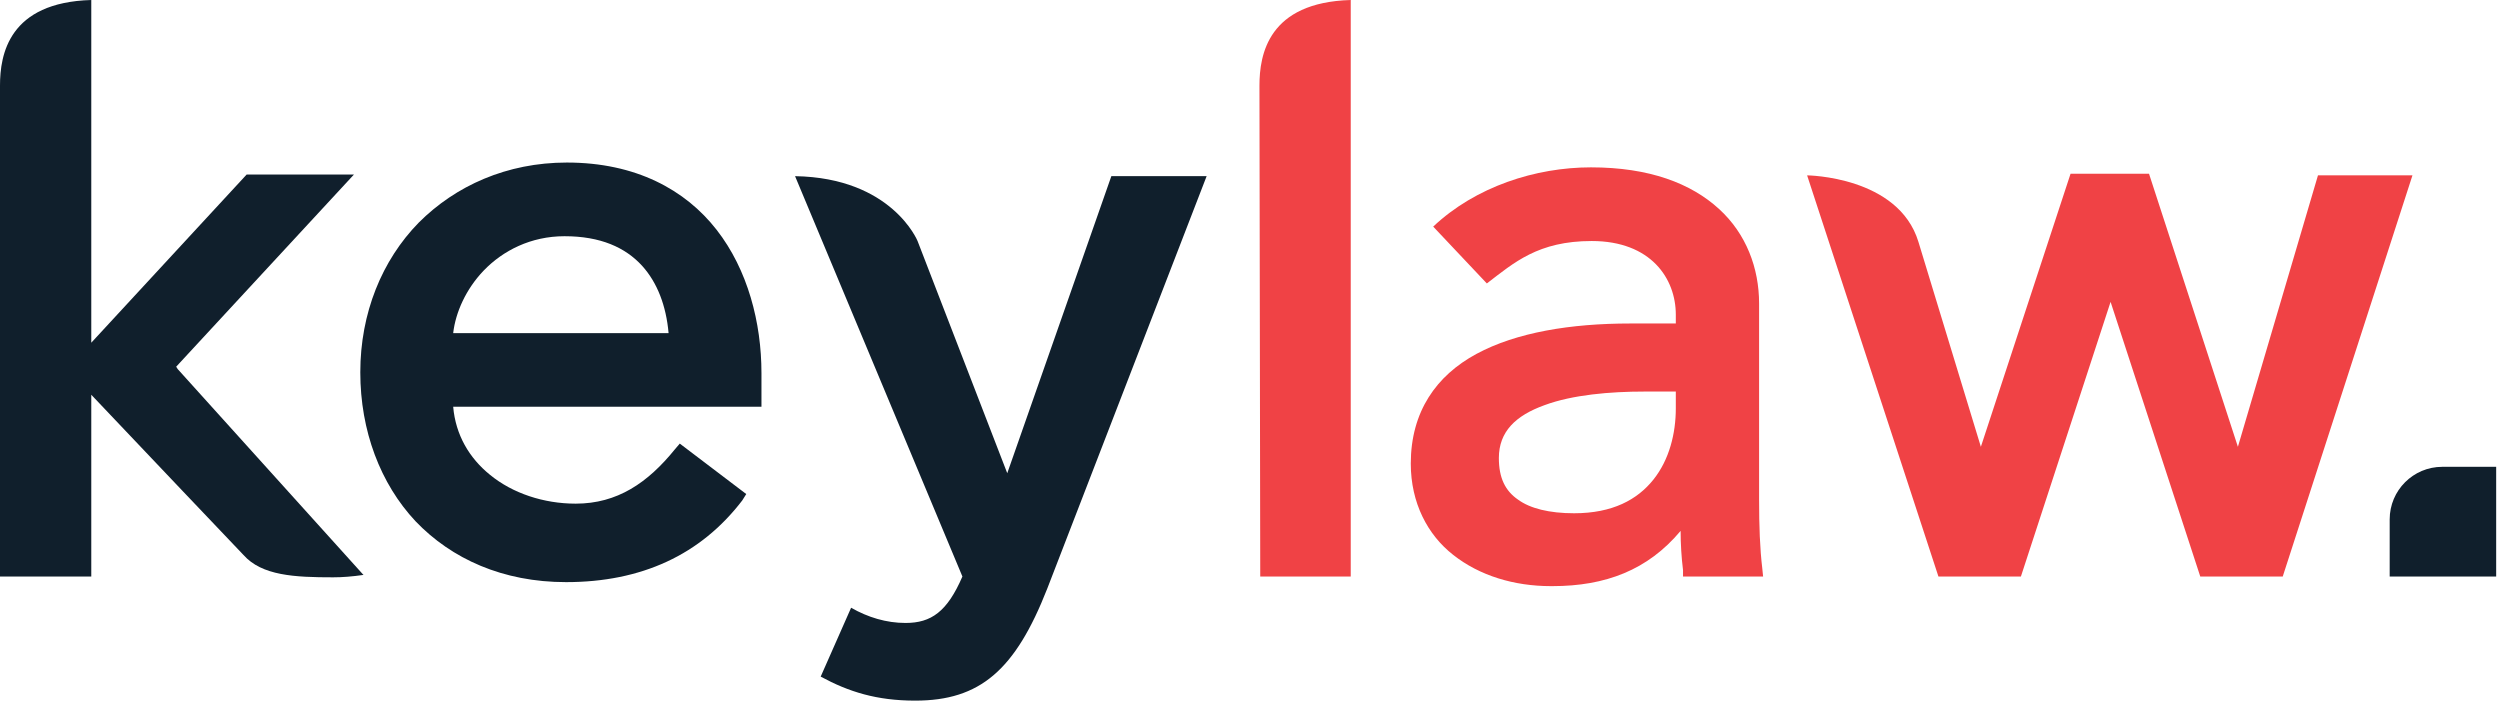
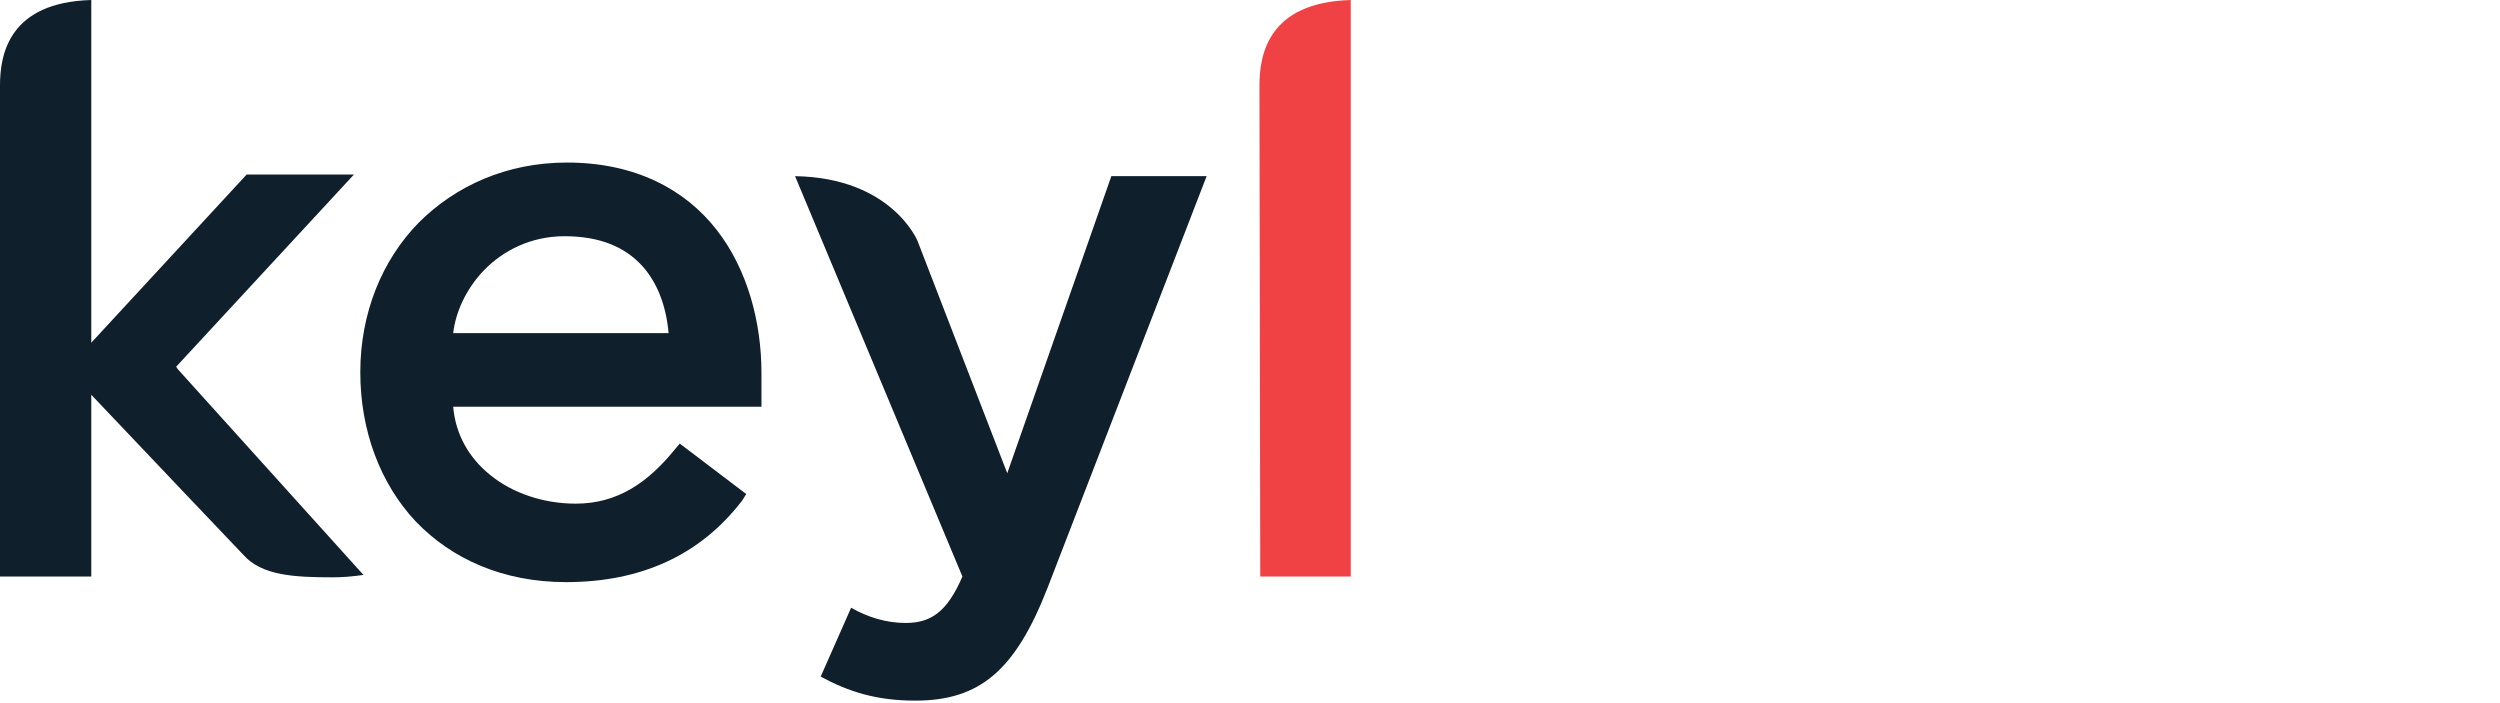
<svg xmlns="http://www.w3.org/2000/svg" width="587" height="165" viewBox="0 0 587 165" fill="none">
-   <path d="M573.445 109.609C566.625 109.609 561.097 115.138 561.097 121.958V135.367H586.101V109.609H573.445Z" fill="#101F2C" />
  <path d="M85.356 134.991C82.724 135.367 80.468 135.555 78.212 135.555C69.187 135.555 61.479 135.179 57.154 130.291C55.839 128.974 32.337 104.157 21.433 92.689V135.367H0C0 22.938 0 20.118 0 20.118C0 12.786 2.068 0.564 21.433 0V80.468L57.906 40.986H83.1L41.362 86.108L41.737 86.673L85.168 134.803L85.356 134.991Z" fill="#101F2C" />
  <path d="M156.983 78.212C156.419 71.82 154.349 66.367 150.777 62.42C146.831 58.095 141.001 55.463 132.541 55.463C124.645 55.463 118.065 58.847 113.552 63.548C109.416 67.872 106.972 73.324 106.408 78.212H156.983ZM168.263 53.959C175.595 63.36 178.791 75.767 178.791 87.613V95.509H106.408C106.972 102.089 110.168 107.541 115.056 111.49C120.32 115.814 127.653 118.258 135.172 118.258C144.949 118.258 152.095 113.37 158.487 105.473L159.613 104.157L175.22 116.002L174.279 117.506C164.501 130.29 150.589 136.683 132.917 136.683C118.065 136.683 106.032 131.23 97.571 122.394C89.299 113.558 84.599 101.149 84.599 87.425C84.599 73.512 89.675 61.103 98.323 52.267C106.972 43.618 119.005 38.166 133.105 38.166C149.275 38.166 160.931 44.559 168.263 53.959Z" fill="#101F2C" />
  <path d="M236.503 111.113L260.944 41.362H283.317L245.903 138.186C238.383 157.363 230.111 164.508 214.883 164.508C205.857 164.508 199.277 162.44 192.697 158.868L199.84 142.698C203.789 144.955 208.113 146.27 212.625 146.27C218.641 146.27 222.401 143.638 225.975 135.367L186.68 41.362C209.429 41.738 215.445 56.591 215.445 56.591L236.503 111.113Z" fill="#101F2C" />
  <path d="M317.153 135.367H295.906C295.72 22.937 295.72 20.117 295.72 20.117C295.72 12.785 297.786 0.564 317.153 -0V135.367Z" fill="#F04245" />
-   <path d="M356.444 117.318C359.264 119.386 363.776 120.514 369.604 120.514C378.629 120.514 384.457 117.318 388.217 112.617C391.977 107.917 393.481 101.713 393.481 95.885V91.937H386.149C378.065 91.937 369.229 92.689 362.648 95.133C355.88 97.577 351.932 101.337 351.932 107.541C351.932 112.242 353.436 115.249 356.444 117.318ZM364.152 137.623C355.504 137.623 347.419 135.179 341.215 130.29C335.199 125.59 331.251 118.069 331.251 108.857C331.251 96.637 337.267 88.176 346.667 83.1C356.068 78.024 368.853 75.956 382.765 75.956H393.481V73.888C393.481 65.427 387.653 56.591 373.741 56.591C361.144 56.591 355.504 61.667 349.111 66.555L336.515 53.207C346.479 43.806 360.581 39.294 373.553 39.294C387.277 39.294 397.053 43.054 403.635 49.071C410.027 54.899 413.035 62.983 413.035 71.256V117.318C413.035 123.522 413.223 128.787 413.787 133.487L413.975 135.367H395.173V133.863C394.799 130.854 394.609 127.659 394.609 124.65C386.901 133.863 376.937 137.623 364.528 137.623H364.152Z" fill="#F04245" />
-   <path d="M465.108 104.909L486.164 40.798H504.59L525.459 104.909L544.259 41.175H566.444L535.987 135.367H516.623L495.566 70.879L474.508 135.367H455.143L424.31 41.175C424.31 41.175 445.743 41.362 450.443 56.779L465.108 104.909Z" fill="#F04245" />
</svg>